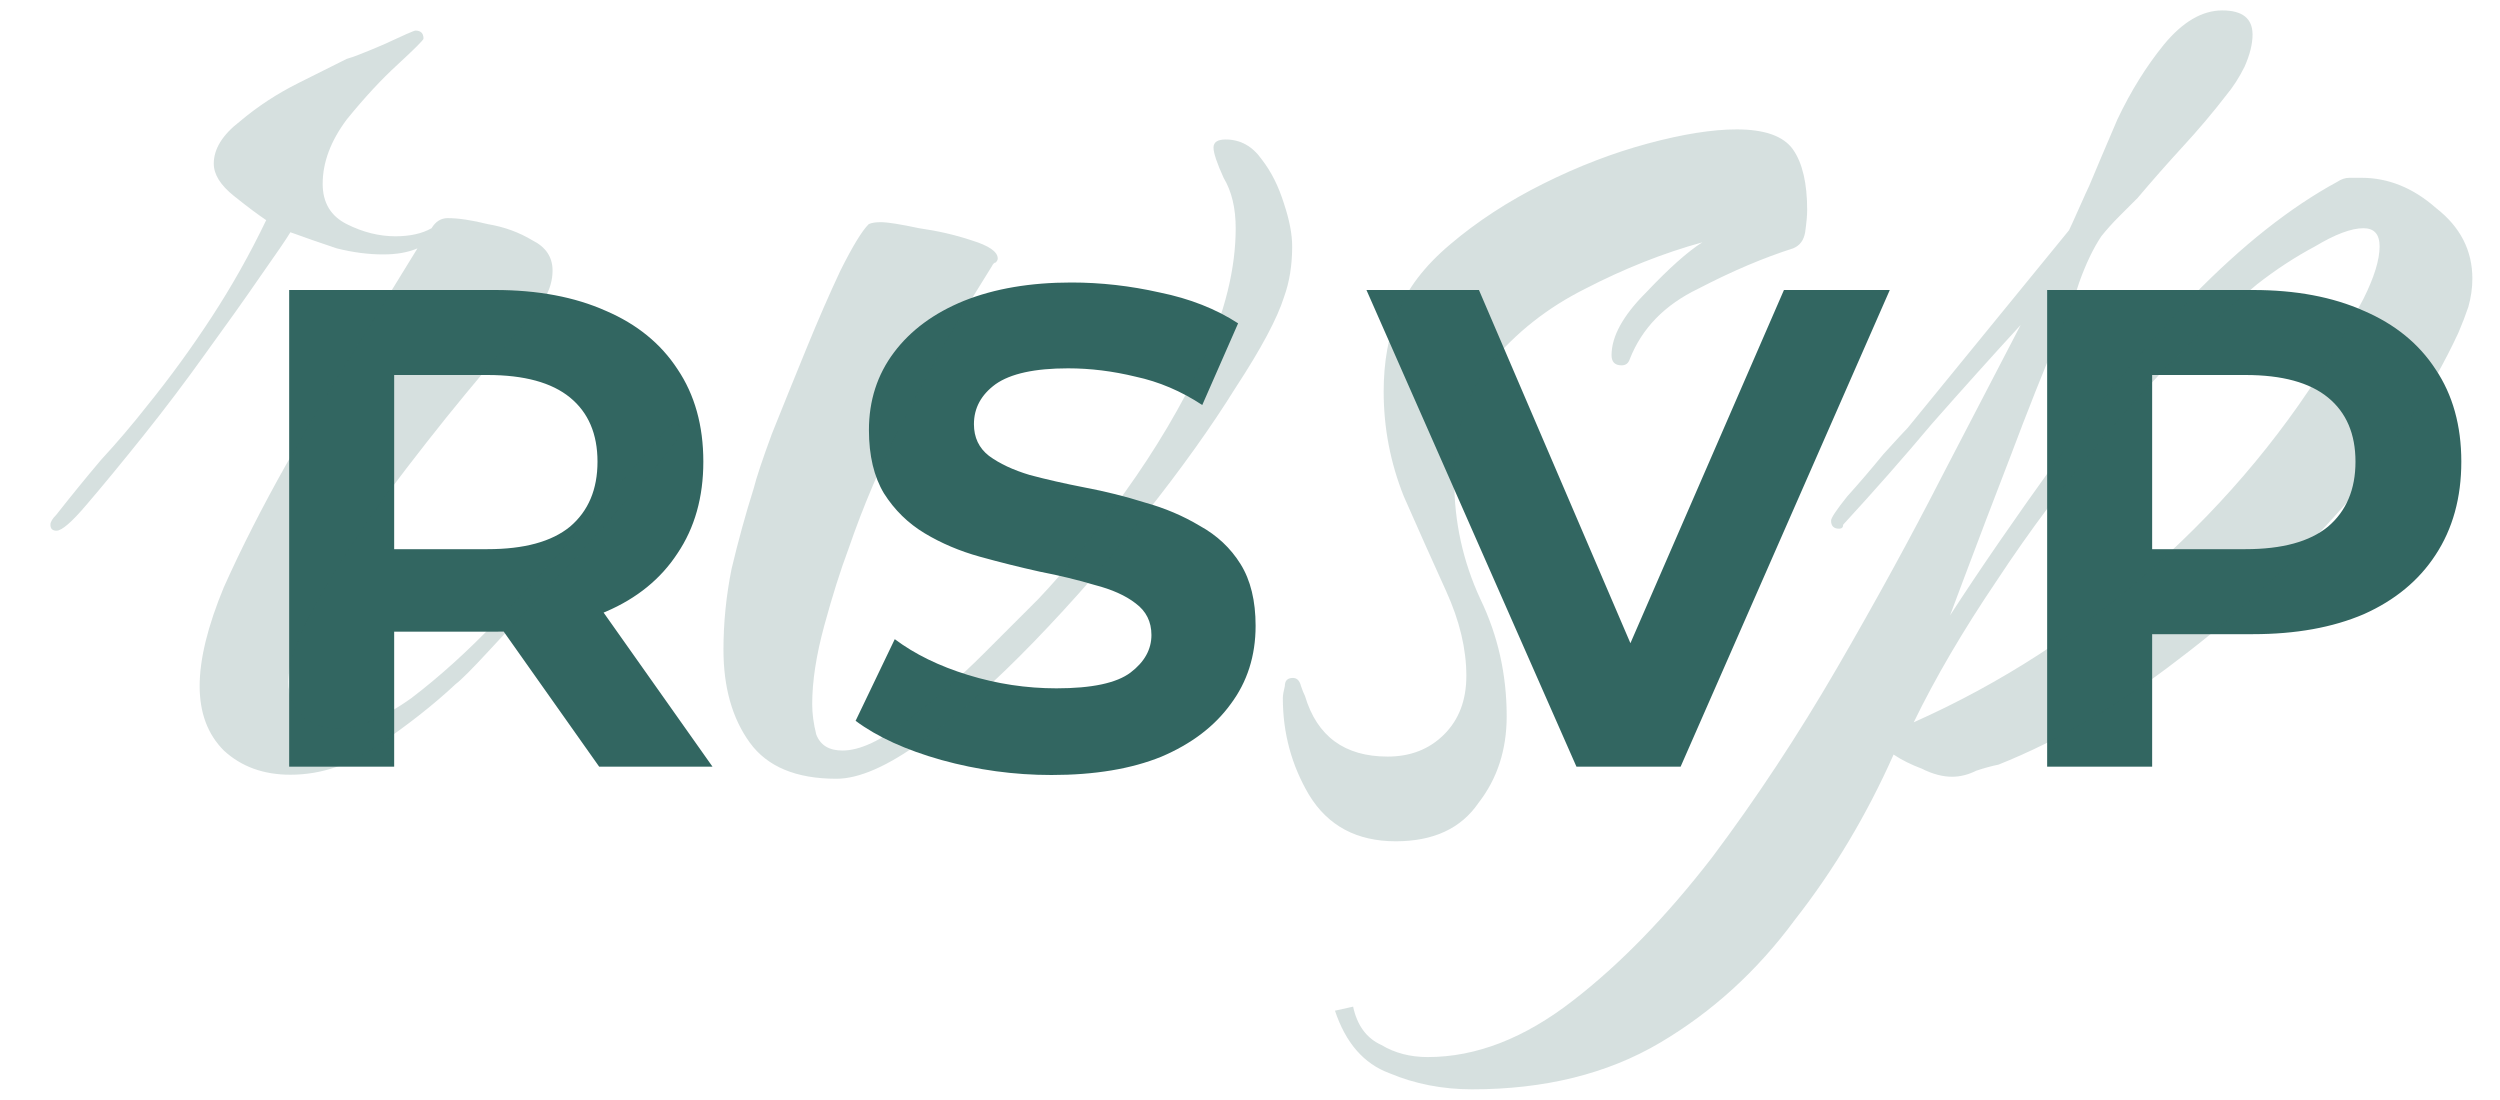
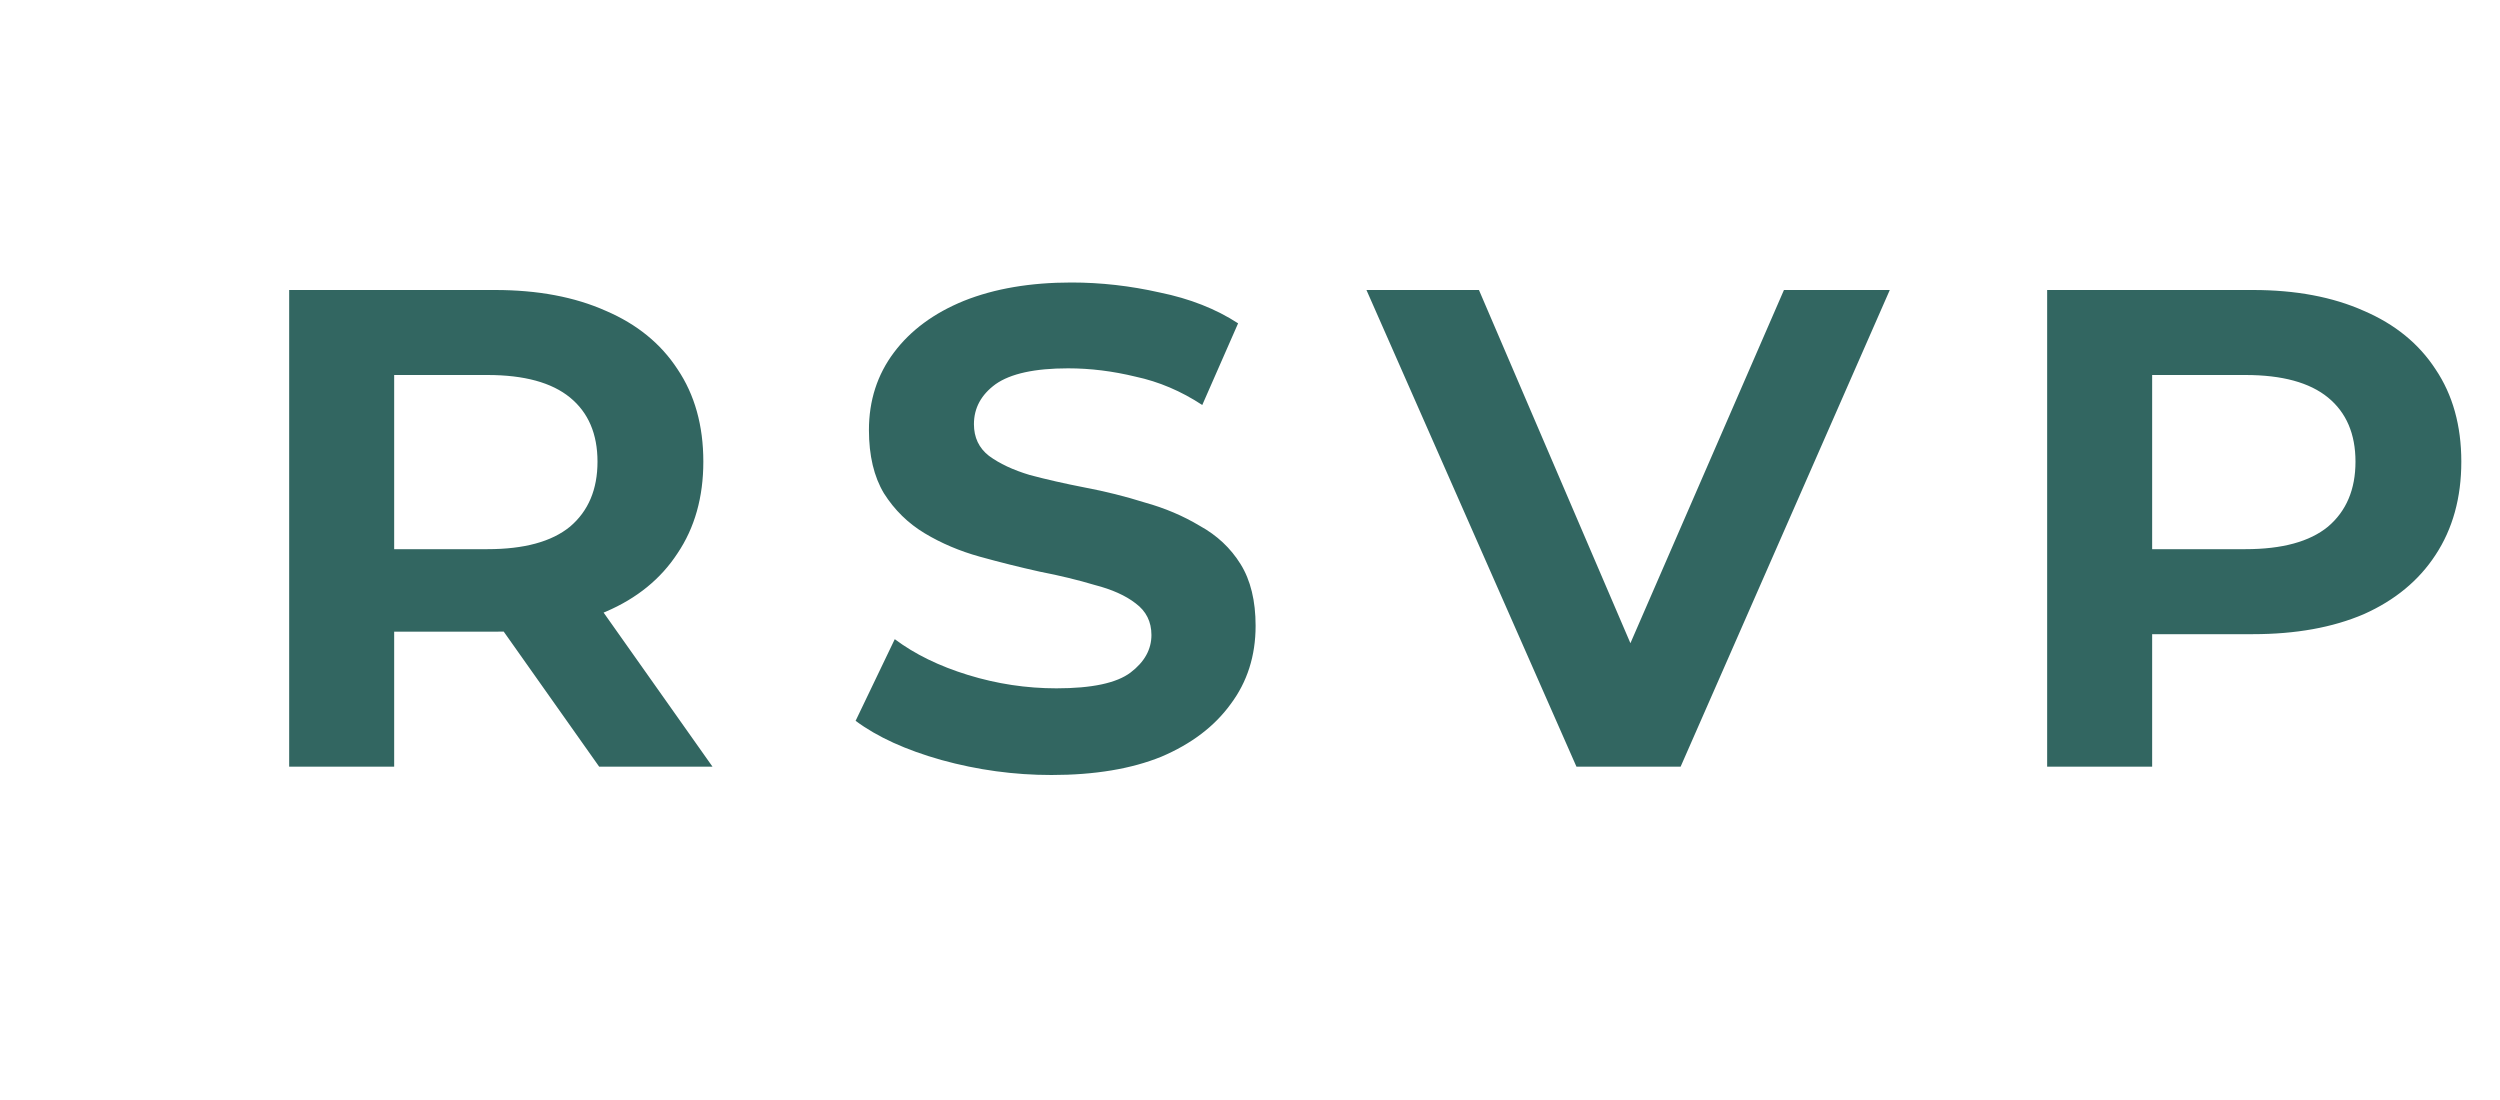
<svg xmlns="http://www.w3.org/2000/svg" width="150" height="66" viewBox="0 0 150 66" fill="none">
  <path d="M17.35 46V17.4H29.7C32.267 17.4 34.483 17.817 36.35 18.65C38.217 19.45 39.65 20.617 40.65 22.15C41.683 23.683 42.2 25.533 42.2 27.7C42.2 29.833 41.683 31.667 40.65 33.2C39.65 34.733 38.217 35.9 36.35 36.7C34.483 37.5 32.267 37.9 29.7 37.9H20.85L23.65 35.15V46H17.35ZM35.95 46L28.6 35.6H35.4L42.75 46H35.95ZM23.65 35.9L21.35 32.95H29.25C31.45 32.95 33.1 32.5 34.2 31.6C35.3 30.667 35.85 29.367 35.85 27.7C35.85 26.033 35.3 24.75 34.2 23.85C33.1 22.95 31.45 22.5 29.25 22.5H21.35L23.65 19.6V35.9ZM75.336 37.55C75.336 39.35 74.836 40.917 73.836 42.25C72.869 43.583 71.486 44.633 69.686 45.4C67.886 46.133 65.686 46.5 63.086 46.5C60.853 46.5 58.653 46.2 56.486 45.6C54.353 45 52.636 44.217 51.336 43.25L53.686 38.35C54.886 39.25 56.353 39.967 58.086 40.5C59.819 41.033 61.586 41.3 63.386 41.3C65.519 41.3 67.003 40.983 67.836 40.35C68.669 39.717 69.086 38.967 69.086 38.1C69.086 37.3 68.769 36.667 68.136 36.2C67.536 35.733 66.719 35.367 65.686 35.1C64.686 34.8 63.586 34.533 62.386 34.3C61.186 34.033 59.986 33.733 58.786 33.4C57.586 33.067 56.486 32.6 55.486 32C54.486 31.4 53.669 30.6 53.036 29.6C52.436 28.6 52.136 27.333 52.136 25.8C52.136 24.033 52.636 22.483 53.636 21.15C54.636 19.817 56.036 18.783 57.836 18.05C59.669 17.317 61.819 16.95 64.286 16.95C66.053 16.95 67.819 17.15 69.586 17.55C71.386 17.917 72.953 18.533 74.286 19.4L72.136 24.3C70.869 23.467 69.536 22.9 68.136 22.6C66.769 22.267 65.419 22.1 64.086 22.1C62.086 22.1 60.636 22.417 59.736 23.05C58.869 23.683 58.436 24.483 58.436 25.45C58.436 26.25 58.736 26.883 59.336 27.35C59.969 27.817 60.786 28.2 61.786 28.5C62.786 28.767 63.886 29.017 65.086 29.25C66.319 29.483 67.519 29.783 68.686 30.15C69.886 30.483 70.986 30.95 71.986 31.55C73.019 32.117 73.836 32.883 74.436 33.85C75.036 34.817 75.336 36.05 75.336 37.55ZM94.587 46L81.987 17.4H88.737L99.737 43.05H95.887L107.037 17.4H113.387L100.837 46H94.587ZM122.829 46V17.4H135.179C137.745 17.4 139.962 17.817 141.829 18.65C143.695 19.45 145.129 20.617 146.129 22.15C147.162 23.683 147.679 25.533 147.679 27.7C147.679 29.867 147.162 31.733 146.129 33.3C145.129 34.833 143.695 36.017 141.829 36.85C139.962 37.65 137.745 38.05 135.179 38.05H126.329L129.129 35.15V46H122.829ZM129.129 35.9L126.829 32.95H134.729C136.929 32.95 138.579 32.5 139.679 31.6C140.779 30.667 141.329 29.367 141.329 27.7C141.329 26.033 140.779 24.75 139.679 23.85C138.579 22.95 136.929 22.5 134.729 22.5H126.829L129.129 19.6V35.9Z" fill="#326661" />
-   <path d="M17.424 46.484C15.811 46.484 14.48 46 13.431 45.032C12.463 44.064 11.979 42.773 11.979 41.16C11.979 39.547 12.463 37.57 13.431 35.231C14.48 32.892 15.73 30.431 17.182 27.85C18.634 25.269 20.086 22.849 21.538 20.59C22.99 18.251 24.16 16.355 25.047 14.903C24.482 15.145 23.797 15.266 22.99 15.266C22.103 15.266 21.175 15.145 20.207 14.903C19.239 14.58 18.311 14.258 17.424 13.935C17.182 14.338 16.577 15.226 15.609 16.597C14.722 17.888 13.633 19.42 12.342 21.195C11.132 22.889 9.882 24.543 8.591 26.156C7.3 27.769 6.171 29.141 5.203 30.27C4.316 31.319 3.711 31.843 3.388 31.843C3.146 31.843 3.025 31.722 3.025 31.48C3.025 31.319 3.146 31.117 3.388 30.875C4.275 29.746 5.163 28.657 6.05 27.608C7.018 26.559 7.946 25.47 8.833 24.341C10.204 22.647 11.495 20.872 12.705 19.017C13.915 17.162 15.004 15.226 15.972 13.209C15.488 12.886 14.843 12.402 14.036 11.757C13.229 11.112 12.826 10.466 12.826 9.821C12.826 8.934 13.35 8.087 14.399 7.28C15.448 6.393 16.617 5.626 17.908 4.981C19.199 4.336 20.167 3.852 20.812 3.529C21.135 3.448 21.861 3.166 22.99 2.682C24.2 2.117 24.845 1.835 24.926 1.835C25.249 1.835 25.41 1.996 25.41 2.319C25.41 2.4 24.886 2.924 23.837 3.892C22.869 4.779 21.861 5.868 20.812 7.159C19.844 8.45 19.36 9.74 19.36 11.031C19.36 12.16 19.844 12.967 20.812 13.451C21.78 13.935 22.748 14.177 23.716 14.177C24.603 14.177 25.329 14.016 25.894 13.693C26.136 13.29 26.459 13.088 26.862 13.088C27.507 13.088 28.314 13.209 29.282 13.451C30.25 13.612 31.137 13.935 31.944 14.419C32.751 14.822 33.154 15.427 33.154 16.234C33.154 16.799 32.993 17.363 32.67 17.928C32.347 18.412 31.984 18.856 31.581 19.259C30.774 20.227 29.564 21.679 27.951 23.615C26.418 25.47 24.805 27.527 23.111 29.786C21.498 32.045 20.126 34.182 18.997 36.199C17.868 38.216 17.303 39.789 17.303 40.918C17.303 41.725 17.585 42.41 18.15 42.975C18.715 43.459 19.4 43.701 20.207 43.701C21.498 43.701 22.99 43.096 24.684 41.886C26.378 40.595 28.072 39.063 29.766 37.288C31.541 35.433 33.194 33.618 34.727 31.843C36.26 30.068 37.55 28.576 38.599 27.366C39.648 26.075 40.253 25.43 40.414 25.43C40.737 25.43 40.898 25.591 40.898 25.914C40.898 26.075 40.495 26.64 39.688 27.608C38.881 28.576 37.833 29.786 36.542 31.238C35.332 32.609 34.041 34.021 32.67 35.473C31.379 36.844 30.25 38.054 29.282 39.103C28.314 40.152 27.669 40.797 27.346 41.039C26.055 42.249 24.523 43.459 22.748 44.669C21.054 45.879 19.279 46.484 17.424 46.484ZM50.184 46.726C47.764 46.726 46.029 46 44.981 44.548C43.932 43.096 43.408 41.241 43.408 38.982C43.408 37.369 43.569 35.755 43.892 34.142C44.295 32.448 44.739 30.835 45.223 29.302C45.384 28.657 45.747 27.568 46.312 26.035C46.957 24.422 47.643 22.728 48.369 20.953C49.095 19.178 49.78 17.605 50.426 16.234C51.152 14.782 51.716 13.854 52.12 13.451C52.281 13.37 52.523 13.33 52.846 13.33C53.249 13.33 54.015 13.451 55.145 13.693C56.274 13.854 57.323 14.096 58.291 14.419C59.339 14.742 59.864 15.105 59.864 15.508C59.864 15.589 59.823 15.669 59.743 15.75C59.662 15.75 59.581 15.831 59.501 15.992L57.928 18.533C56.556 20.792 55.266 23.131 54.056 25.551C52.846 27.89 51.797 30.351 50.91 32.932C50.426 34.223 49.942 35.755 49.458 37.53C48.974 39.305 48.732 40.878 48.732 42.249C48.732 42.814 48.812 43.419 48.974 44.064C49.216 44.709 49.74 45.032 50.547 45.032C51.595 45.032 52.886 44.427 54.419 43.217C56.032 42.007 57.565 40.676 59.017 39.224C60.549 37.691 61.638 36.602 62.284 35.957C63.897 34.263 65.631 32.125 67.487 29.544C69.342 26.963 70.915 24.301 72.206 21.558C73.496 18.735 74.142 16.113 74.142 13.693C74.142 12.483 73.9 11.475 73.416 10.668C73.012 9.781 72.811 9.176 72.811 8.853C72.811 8.53 73.053 8.369 73.537 8.369C74.424 8.369 75.15 8.772 75.715 9.579C76.279 10.305 76.723 11.192 77.046 12.241C77.368 13.209 77.53 14.056 77.53 14.782C77.53 15.911 77.368 16.92 77.046 17.807C76.642 19.098 75.674 20.913 74.142 23.252C72.69 25.591 70.875 28.132 68.697 30.875C66.599 33.537 64.381 36.078 62.042 38.498C59.702 40.918 57.484 42.894 55.387 44.427C53.289 45.96 51.555 46.726 50.184 46.726ZM83.746 50.477C81.406 50.477 79.672 49.549 78.543 47.694C77.494 45.919 76.97 43.983 76.97 41.886C76.97 41.725 77.01 41.483 77.091 41.16C77.091 40.837 77.252 40.676 77.575 40.676C77.817 40.676 77.978 40.837 78.059 41.16C78.139 41.402 78.22 41.604 78.301 41.765C79.027 44.185 80.68 45.395 83.262 45.395C84.633 45.395 85.763 44.951 86.65 44.064C87.537 43.177 87.981 42.007 87.981 40.555C87.981 38.942 87.578 37.248 86.771 35.473C85.964 33.698 85.117 31.803 84.23 29.786C83.423 27.769 83.02 25.672 83.02 23.494C83.02 21.719 83.302 20.146 83.867 18.775C84.431 17.323 85.48 15.952 87.013 14.661C88.626 13.29 90.481 12.08 92.579 11.031C94.676 9.982 96.773 9.176 98.871 8.611C100.968 8.046 102.743 7.764 104.195 7.764C105.889 7.764 107.018 8.167 107.583 8.974C108.147 9.781 108.43 10.991 108.43 12.604C108.43 12.927 108.389 13.37 108.309 13.935C108.228 14.419 107.986 14.742 107.583 14.903C105.808 15.468 103.912 16.274 101.896 17.323C99.879 18.291 98.508 19.703 97.782 21.558C97.701 21.8 97.54 21.921 97.298 21.921C96.894 21.921 96.693 21.719 96.693 21.316C96.693 20.187 97.379 18.936 98.75 17.565C100.121 16.113 101.25 15.105 102.138 14.54C99.799 15.185 97.459 16.113 95.12 17.323C92.861 18.452 90.966 19.945 89.433 21.8C87.981 23.655 87.255 25.995 87.255 28.818C87.255 31.319 87.779 33.698 88.828 35.957C89.876 38.135 90.401 40.474 90.401 42.975C90.401 44.992 89.836 46.726 88.707 48.178C87.658 49.711 86.004 50.477 83.746 50.477ZM88.326 65.36C86.551 65.36 84.897 65.037 83.365 64.392C81.832 63.827 80.743 62.577 80.098 60.641L81.187 60.399C81.429 61.528 81.993 62.295 82.881 62.698C83.687 63.182 84.615 63.424 85.664 63.424C88.568 63.424 91.472 62.295 94.376 60.036C97.199 57.858 99.982 54.994 102.725 51.445C105.387 47.896 107.887 44.104 110.227 40.071C112.566 36.038 114.663 32.206 116.519 28.576C118.455 24.865 120.028 21.84 121.238 19.501C119.463 21.437 117.688 23.413 115.914 25.43C114.22 27.447 112.445 29.463 110.59 31.48C110.59 31.641 110.509 31.722 110.348 31.722C110.025 31.722 109.864 31.561 109.864 31.238C109.864 31.077 110.186 30.593 110.832 29.786C111.558 28.979 112.284 28.132 113.01 27.245C113.816 26.358 114.3 25.833 114.462 25.672L124.142 13.814C124.222 13.653 124.424 13.209 124.747 12.483C125.069 11.757 125.271 11.313 125.352 11.152C125.755 10.184 126.32 8.853 127.046 7.159C127.852 5.465 128.78 3.973 129.829 2.682C130.958 1.311 132.128 0.625 133.338 0.625C134.548 0.625 135.153 1.109 135.153 2.077C135.153 2.642 134.991 3.287 134.669 4.013C134.346 4.658 133.983 5.223 133.58 5.707C132.773 6.756 131.886 7.804 130.918 8.853C130.03 9.821 129.143 10.829 128.256 11.878C127.933 12.201 127.57 12.564 127.167 12.967C126.763 13.37 126.4 13.774 126.078 14.177C125.594 14.903 125.15 15.831 124.747 16.96C124.424 18.009 124.061 18.936 123.658 19.743C122.609 22.244 121.601 24.785 120.633 27.366C119.665 29.867 118.697 32.408 117.729 34.989L117.003 36.925C118.777 34.182 120.915 31.077 123.416 27.608C125.916 24.139 128.619 20.872 131.523 17.807C134.507 14.742 137.411 12.443 140.235 10.91C140.477 10.749 140.719 10.668 140.961 10.668C141.203 10.668 141.445 10.668 141.687 10.668C143.3 10.668 144.792 11.273 146.164 12.483C147.616 13.612 148.342 15.024 148.342 16.718C148.342 17.283 148.261 17.847 148.1 18.412C147.938 18.896 147.737 19.42 147.495 19.985C145.881 23.454 143.582 26.922 140.598 30.391C137.613 33.779 134.306 36.844 130.676 39.587C127.126 42.33 123.537 44.427 119.907 45.879C119.503 45.96 119.06 46.081 118.576 46.242C118.092 46.484 117.608 46.605 117.124 46.605C116.559 46.605 115.954 46.444 115.309 46.121C114.663 45.879 114.099 45.597 113.615 45.274C112.001 48.904 110.025 52.211 107.686 55.196C105.427 58.261 102.725 60.722 99.579 62.577C96.433 64.432 92.682 65.36 88.326 65.36ZM114.825 43.338C120.068 40.999 124.868 37.893 129.224 34.021C133.66 30.068 137.331 25.632 140.235 20.711C140.638 20.066 141.162 19.138 141.808 17.928C142.453 16.637 142.776 15.589 142.776 14.782C142.776 14.056 142.453 13.693 141.808 13.693C141.082 13.693 140.114 14.056 138.904 14.782C137.694 15.427 136.524 16.194 135.395 17.081C134.346 17.968 133.539 18.654 132.975 19.138C130.877 20.993 128.659 23.333 126.32 26.156C123.98 28.899 121.802 31.803 119.786 34.868C117.769 37.853 116.115 40.676 114.825 43.338Z" fill="#326661" fill-opacity="0.2" />
</svg>